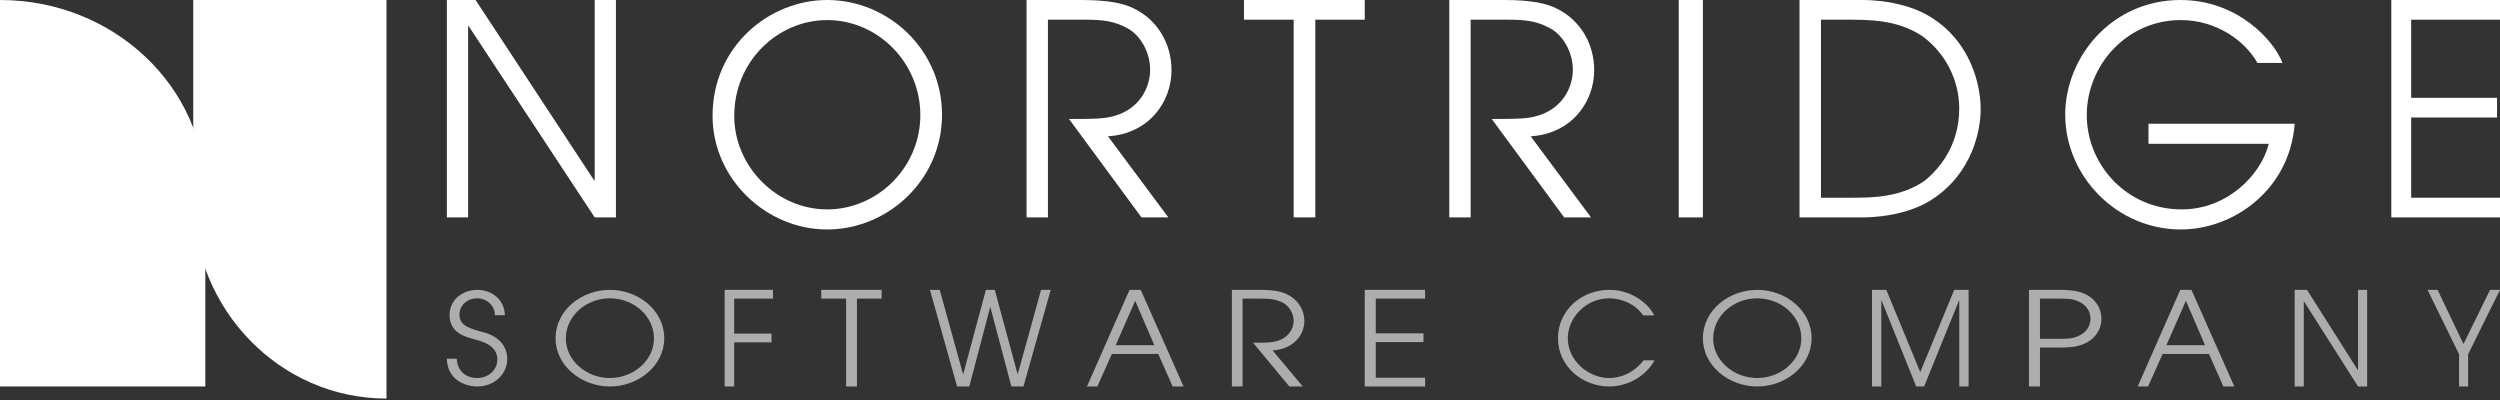
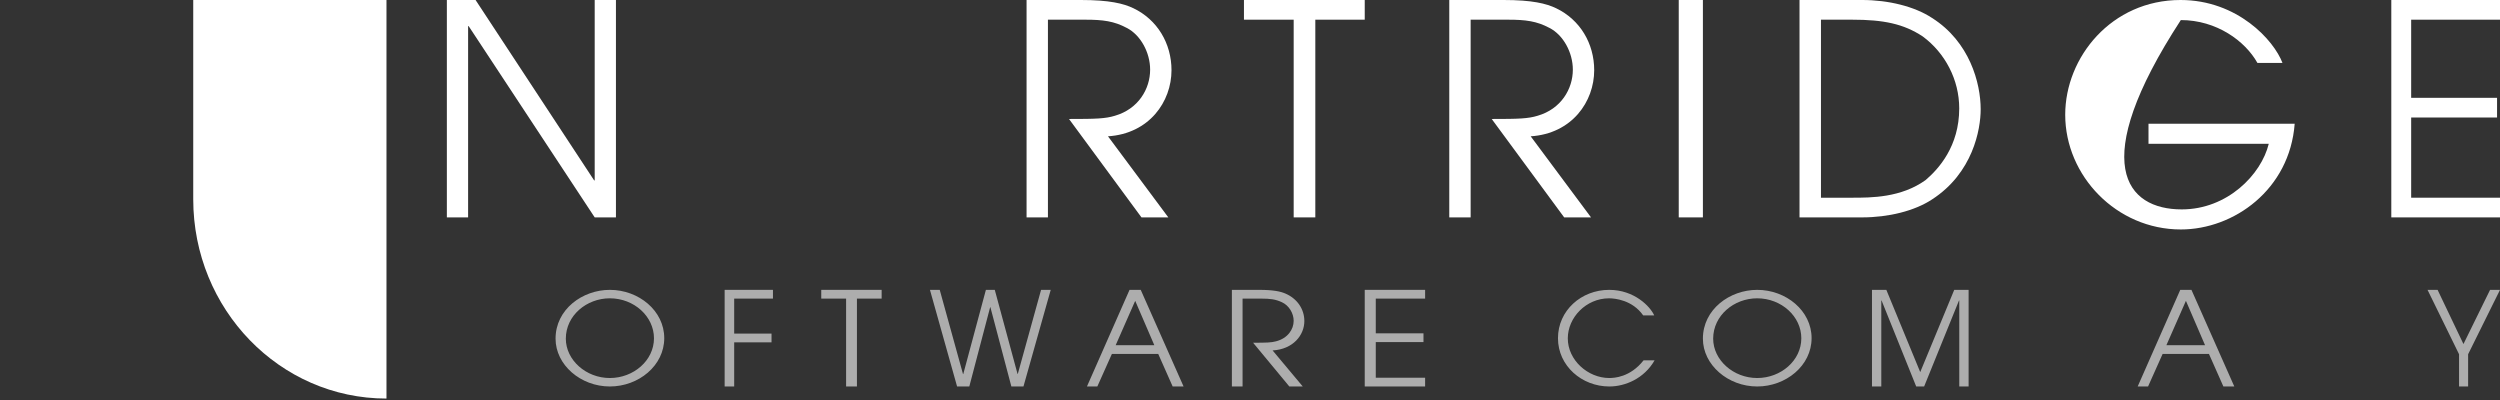
<svg xmlns="http://www.w3.org/2000/svg" width="300px" height="48px" viewBox="0 0 300 48" version="1.1">
  <rect x="0" y="0" width="300" height="48" fill="#333333" stroke="none" />
  <title>nortridge-software-logo-white-1x</title>
  <desc>Created with Sketch.</desc>
  <g id="Page-1" stroke="none" stroke-width="1" fill="none" fill-rule="evenodd">
    <g id="3.-Logo" transform="translate(-953, -219)" fill="#FFFFFF">
      <g id="nortridge-software-logo-white" transform="translate(953, 219)">
-         <path d="M24.638,23.191 C24.638,10.384 13.607,0 0,0 L0,46.377 L24.638,46.377 L24.638,23.191 Z" id="Fill-1" />
        <path d="M23.188,23.911 L23.188,23.911 C23.188,37.118 33.569,47.826 46.377,47.826 L46.377,0 L23.188,0 L23.188,23.911 Z" id="Fill-4" />
        <polygon id="Fill-6" points="53.623 0 57.068 0 71.295 21.645 71.364 21.645 71.364 0 73.913 0 73.913 26.087 71.364 26.087 56.241 3.138 56.172 3.138 56.172 26.087 53.623 26.087" />
-         <path d="M99.258,25.128 C105.271,25.128 110.441,20.131 110.441,13.804 C110.441,7.585 105.412,2.409 99.258,2.409 C93.385,2.409 88.109,7.298 88.109,13.912 C88.109,19.987 93.209,25.128 99.258,25.128 M99.258,0 C106.573,0 113.043,5.932 113.043,13.768 C113.043,21.605 106.537,27.536 99.258,27.536 C91.873,27.536 85.507,21.389 85.507,13.912 C85.507,5.536 92.33,0 99.258,0" id="Fill-8" />
        <path d="M123.188,0 L129.702,0 C133.131,0 134.829,0.423 136.007,0.987 C138.882,2.362 140.58,5.217 140.58,8.425 C140.58,12.198 137.912,16.04 132.958,16.357 L140.199,26.087 L136.977,26.087 L128.281,14.277 C131.538,14.277 132.646,14.242 133.79,13.89 C136.596,13.079 138.016,10.682 138.016,8.355 C138.016,6.31 136.873,4.195 135.21,3.349 C133.686,2.538 132.369,2.362 130.221,2.362 L125.752,2.362 L125.752,26.087 L123.188,26.087 L123.188,0 Z" id="Fill-10" />
        <polygon id="Fill-12" points="155.241 2.362 149.275 2.362 149.275 0 163.768 0 163.768 2.362 157.838 2.362 157.838 26.087 155.241 26.087" />
        <path d="M173.913,0 L180.426,0 C183.856,0 185.553,0.423 186.731,0.987 C189.607,2.362 191.304,5.217 191.304,8.425 C191.304,12.198 188.637,16.04 183.683,16.357 L190.923,26.087 L187.701,26.087 L179.006,14.277 C182.262,14.277 183.371,14.242 184.514,13.89 C187.32,13.079 188.741,10.682 188.741,8.355 C188.741,6.31 187.598,4.195 185.934,3.349 C184.41,2.538 183.094,2.362 180.946,2.362 L176.477,2.362 L176.477,26.087 L173.913,26.087 L173.913,0 Z" id="Fill-14" />
        <polygon id="Fill-16" points="201.449 26.087 204.348 26.087 204.348 0 201.449 0" />
        <path d="M218.516,23.725 L222.238,23.725 C224.568,23.725 228.116,23.725 231.072,21.61 C232.638,20.27 235.107,17.556 235.107,13.008 C235.107,9.553 233.403,6.346 230.725,4.371 C228.429,2.856 226.029,2.362 222.238,2.362 L218.516,2.362 L218.516,23.725 Z M215.942,0 L223.455,0 C226.62,0 229.751,0.775 231.837,2.15 C236.359,5.006 237.681,9.976 237.681,13.114 C237.681,15.547 236.742,20.764 231.837,23.936 C229.751,25.311 226.62,26.087 223.455,26.087 L215.942,26.087 L215.942,0 Z" id="Fill-18" />
-         <path d="M275.362,14.847 C274.768,22.755 268.059,27.536 261.699,27.536 C253.976,27.536 247.826,21.102 247.826,13.768 C247.826,6.866 253.382,0 261.664,0 C268.513,0 272.881,4.853 273.895,7.549 L270.89,7.549 C269.422,4.925 265.997,2.409 261.699,2.409 C255.165,2.409 250.412,7.873 250.412,13.804 C250.412,19.736 255.165,25.128 261.804,25.128 C267.29,25.128 271.344,20.958 272.252,17.255 L257.82,17.255 L257.82,14.847 L275.362,14.847 Z" id="Fill-19" />
+         <path d="M275.362,14.847 C274.768,22.755 268.059,27.536 261.699,27.536 C253.976,27.536 247.826,21.102 247.826,13.768 C247.826,6.866 253.382,0 261.664,0 C268.513,0 272.881,4.853 273.895,7.549 L270.89,7.549 C269.422,4.925 265.997,2.409 261.699,2.409 C250.412,19.736 255.165,25.128 261.804,25.128 C267.29,25.128 271.344,20.958 272.252,17.255 L257.82,17.255 L257.82,14.847 L275.362,14.847 Z" id="Fill-19" />
        <polygon id="Fill-20" points="286.957 0 300 0 300 2.362 289.34 2.362 289.34 11.739 299.646 11.739 299.646 14.101 289.34 14.101 289.34 23.725 300 23.725 300 26.087 286.957 26.087" />
-         <path d="M54.812,43.047 C54.876,44.455 55.825,45.363 57.287,45.363 C58.54,45.363 59.681,44.455 59.681,43.138 C59.681,41.412 57.833,40.973 57.03,40.746 C55.953,40.443 53.945,40.02 53.945,37.795 C53.945,36.054 55.407,34.783 57.287,34.783 C59.231,34.783 60.58,36.19 60.58,37.825 L59.391,37.825 C59.391,36.69 58.411,35.797 57.287,35.797 C55.921,35.797 55.134,36.781 55.134,37.749 C55.134,39.112 56.403,39.429 57.961,39.853 C60.886,40.595 60.87,42.759 60.87,43.092 C60.87,44.818 59.391,46.377 57.287,46.377 C55.744,46.377 53.671,45.514 53.623,43.047 L54.812,43.047 Z" id="Fill-21" fill-opacity="0.6" />
        <path d="M73.18,45.363 C76.029,45.363 78.477,43.259 78.477,40.595 C78.477,37.976 76.095,35.797 73.18,35.797 C70.398,35.797 67.899,37.855 67.899,40.64 C67.899,43.198 70.315,45.363 73.18,45.363 M73.18,34.783 C76.645,34.783 79.71,37.28 79.71,40.58 C79.71,43.88 76.628,46.377 73.18,46.377 C69.682,46.377 66.667,43.788 66.667,40.64 C66.667,37.114 69.898,34.783 73.18,34.783" id="Fill-22" fill-opacity="0.6" />
        <polygon id="Fill-23" fill-opacity="0.6" points="86.957 34.783 92.754 34.783 92.754 35.832 88.103 35.832 88.103 40.031 92.583 40.031 92.583 41.081 88.103 41.081 88.103 46.377 86.957 46.377" />
        <polygon id="Fill-24" fill-opacity="0.6" points="101.533 35.832 98.551 35.832 98.551 34.783 105.797 34.783 105.797 35.832 102.832 35.832 102.832 46.377 101.533 46.377" />
        <polygon id="Fill-25" fill-opacity="0.6" points="111.594 34.783 112.767 34.783 115.561 44.888 115.592 44.888 118.308 34.783 119.373 34.783 122.105 44.873 122.136 44.873 124.929 34.783 126.087 34.783 122.815 46.377 121.364 46.377 118.848 36.866 118.817 36.866 116.317 46.377 114.851 46.377" />
        <path d="M133.879,41.426 L138.52,41.426 L136.224,36.099 L133.879,41.426 Z M135.544,34.783 L136.887,34.783 L142.029,46.377 L140.719,46.377 L138.989,42.475 L133.426,42.475 L131.68,46.377 L130.435,46.377 L135.544,34.783 Z" id="Fill-26" fill-opacity="0.6" />
        <path d="M147.826,34.783 L151.083,34.783 C152.797,34.783 153.646,34.971 154.235,35.221 C155.673,35.832 156.522,37.102 156.522,38.527 C156.522,40.204 155.188,41.912 152.711,42.052 L156.331,46.377 L154.72,46.377 L150.372,41.128 C152.001,41.128 152.555,41.112 153.126,40.956 C154.53,40.595 155.24,39.53 155.24,38.496 C155.24,37.587 154.668,36.647 153.836,36.271 C153.075,35.911 152.417,35.832 151.343,35.832 L149.108,35.832 L149.108,46.377 L147.826,46.377 L147.826,34.783 Z" id="Fill-27" fill-opacity="0.6" />
        <polygon id="Fill-28" fill-opacity="0.6" points="163.768 34.783 171.014 34.783 171.014 35.832 165.092 35.832 165.092 40 170.818 40 170.818 41.05 165.092 41.05 165.092 45.327 171.014 45.327 171.014 46.377 163.768 46.377" />
        <path d="M198.551,43.24 C197.293,45.437 195.015,46.377 193.12,46.377 C189.823,46.377 186.957,43.907 186.957,40.587 C186.957,37.268 189.744,34.783 193.104,34.783 C196.13,34.783 198.041,36.798 198.503,37.844 L197.181,37.844 C195.891,36.01 193.805,35.798 193.088,35.798 C190.333,35.798 188.135,38.102 188.135,40.602 C188.135,43.224 190.556,45.361 193.104,45.361 C193.693,45.361 195.62,45.286 197.229,43.24 L198.551,43.24 Z" id="Fill-29" fill-opacity="0.6" />
        <path d="M210.861,45.363 C213.71,45.363 216.159,43.259 216.159,40.595 C216.159,37.976 213.776,35.797 210.861,35.797 C208.079,35.797 205.58,37.855 205.58,40.64 C205.58,43.198 207.996,45.363 210.861,45.363 M210.861,34.783 C214.326,34.783 217.391,37.28 217.391,40.58 C217.391,43.88 214.31,46.377 210.861,46.377 C207.363,46.377 204.348,43.788 204.348,40.64 C204.348,37.114 207.58,34.783 210.861,34.783" id="Fill-30" fill-opacity="0.6" />
        <polygon id="Fill-31" fill-opacity="0.6" points="224.638 34.783 226.361 34.783 230.427 44.653 234.509 34.783 236.232 34.783 236.232 46.377 235.113 46.377 235.113 36.052 235.083 36.052 230.896 46.377 229.944 46.377 225.787 36.052 225.756 36.052 225.756 46.377 224.638 46.377" />
-         <path d="M244.794,40.658 L246.697,40.658 C248.102,40.658 248.582,40.658 249.329,40.36 C250.36,39.937 250.858,39.123 250.858,38.245 C250.858,37.368 250.36,36.553 249.329,36.13 C248.582,35.832 248.102,35.832 246.697,35.832 L244.794,35.832 L244.794,40.658 Z M243.478,34.783 L247.142,34.783 C248.955,34.783 249.809,35.033 250.538,35.456 C251.516,36.036 252.174,37.023 252.174,38.245 C252.174,39.467 251.516,40.454 250.538,41.034 C249.809,41.457 248.955,41.708 247.142,41.708 L244.794,41.708 L244.794,46.377 L243.478,46.377 L243.478,34.783 Z" id="Fill-32" fill-opacity="0.6" />
        <path d="M259.966,41.426 L264.607,41.426 L262.311,36.099 L259.966,41.426 Z M261.632,34.783 L262.974,34.783 L268.116,46.377 L266.806,46.377 L265.076,42.475 L259.513,42.475 L257.767,46.377 L256.522,46.377 L261.632,34.783 Z" id="Fill-33" fill-opacity="0.6" />
-         <polygon id="Fill-34" fill-opacity="0.6" points="275.362 34.783 276.838 34.783 282.936 44.403 282.965 44.403 282.965 34.783 284.058 34.783 284.058 46.377 282.965 46.377 276.484 36.177 276.455 36.177 276.455 46.377 275.362 46.377" />
        <polygon id="Fill-35" fill-opacity="0.6" points="295.086 42.507 291.304 34.783 292.511 34.783 295.615 41.285 298.808 34.783 300 34.783 296.175 42.507 296.175 46.377 295.086 46.377" />
      </g>
    </g>
  </g>
</svg>